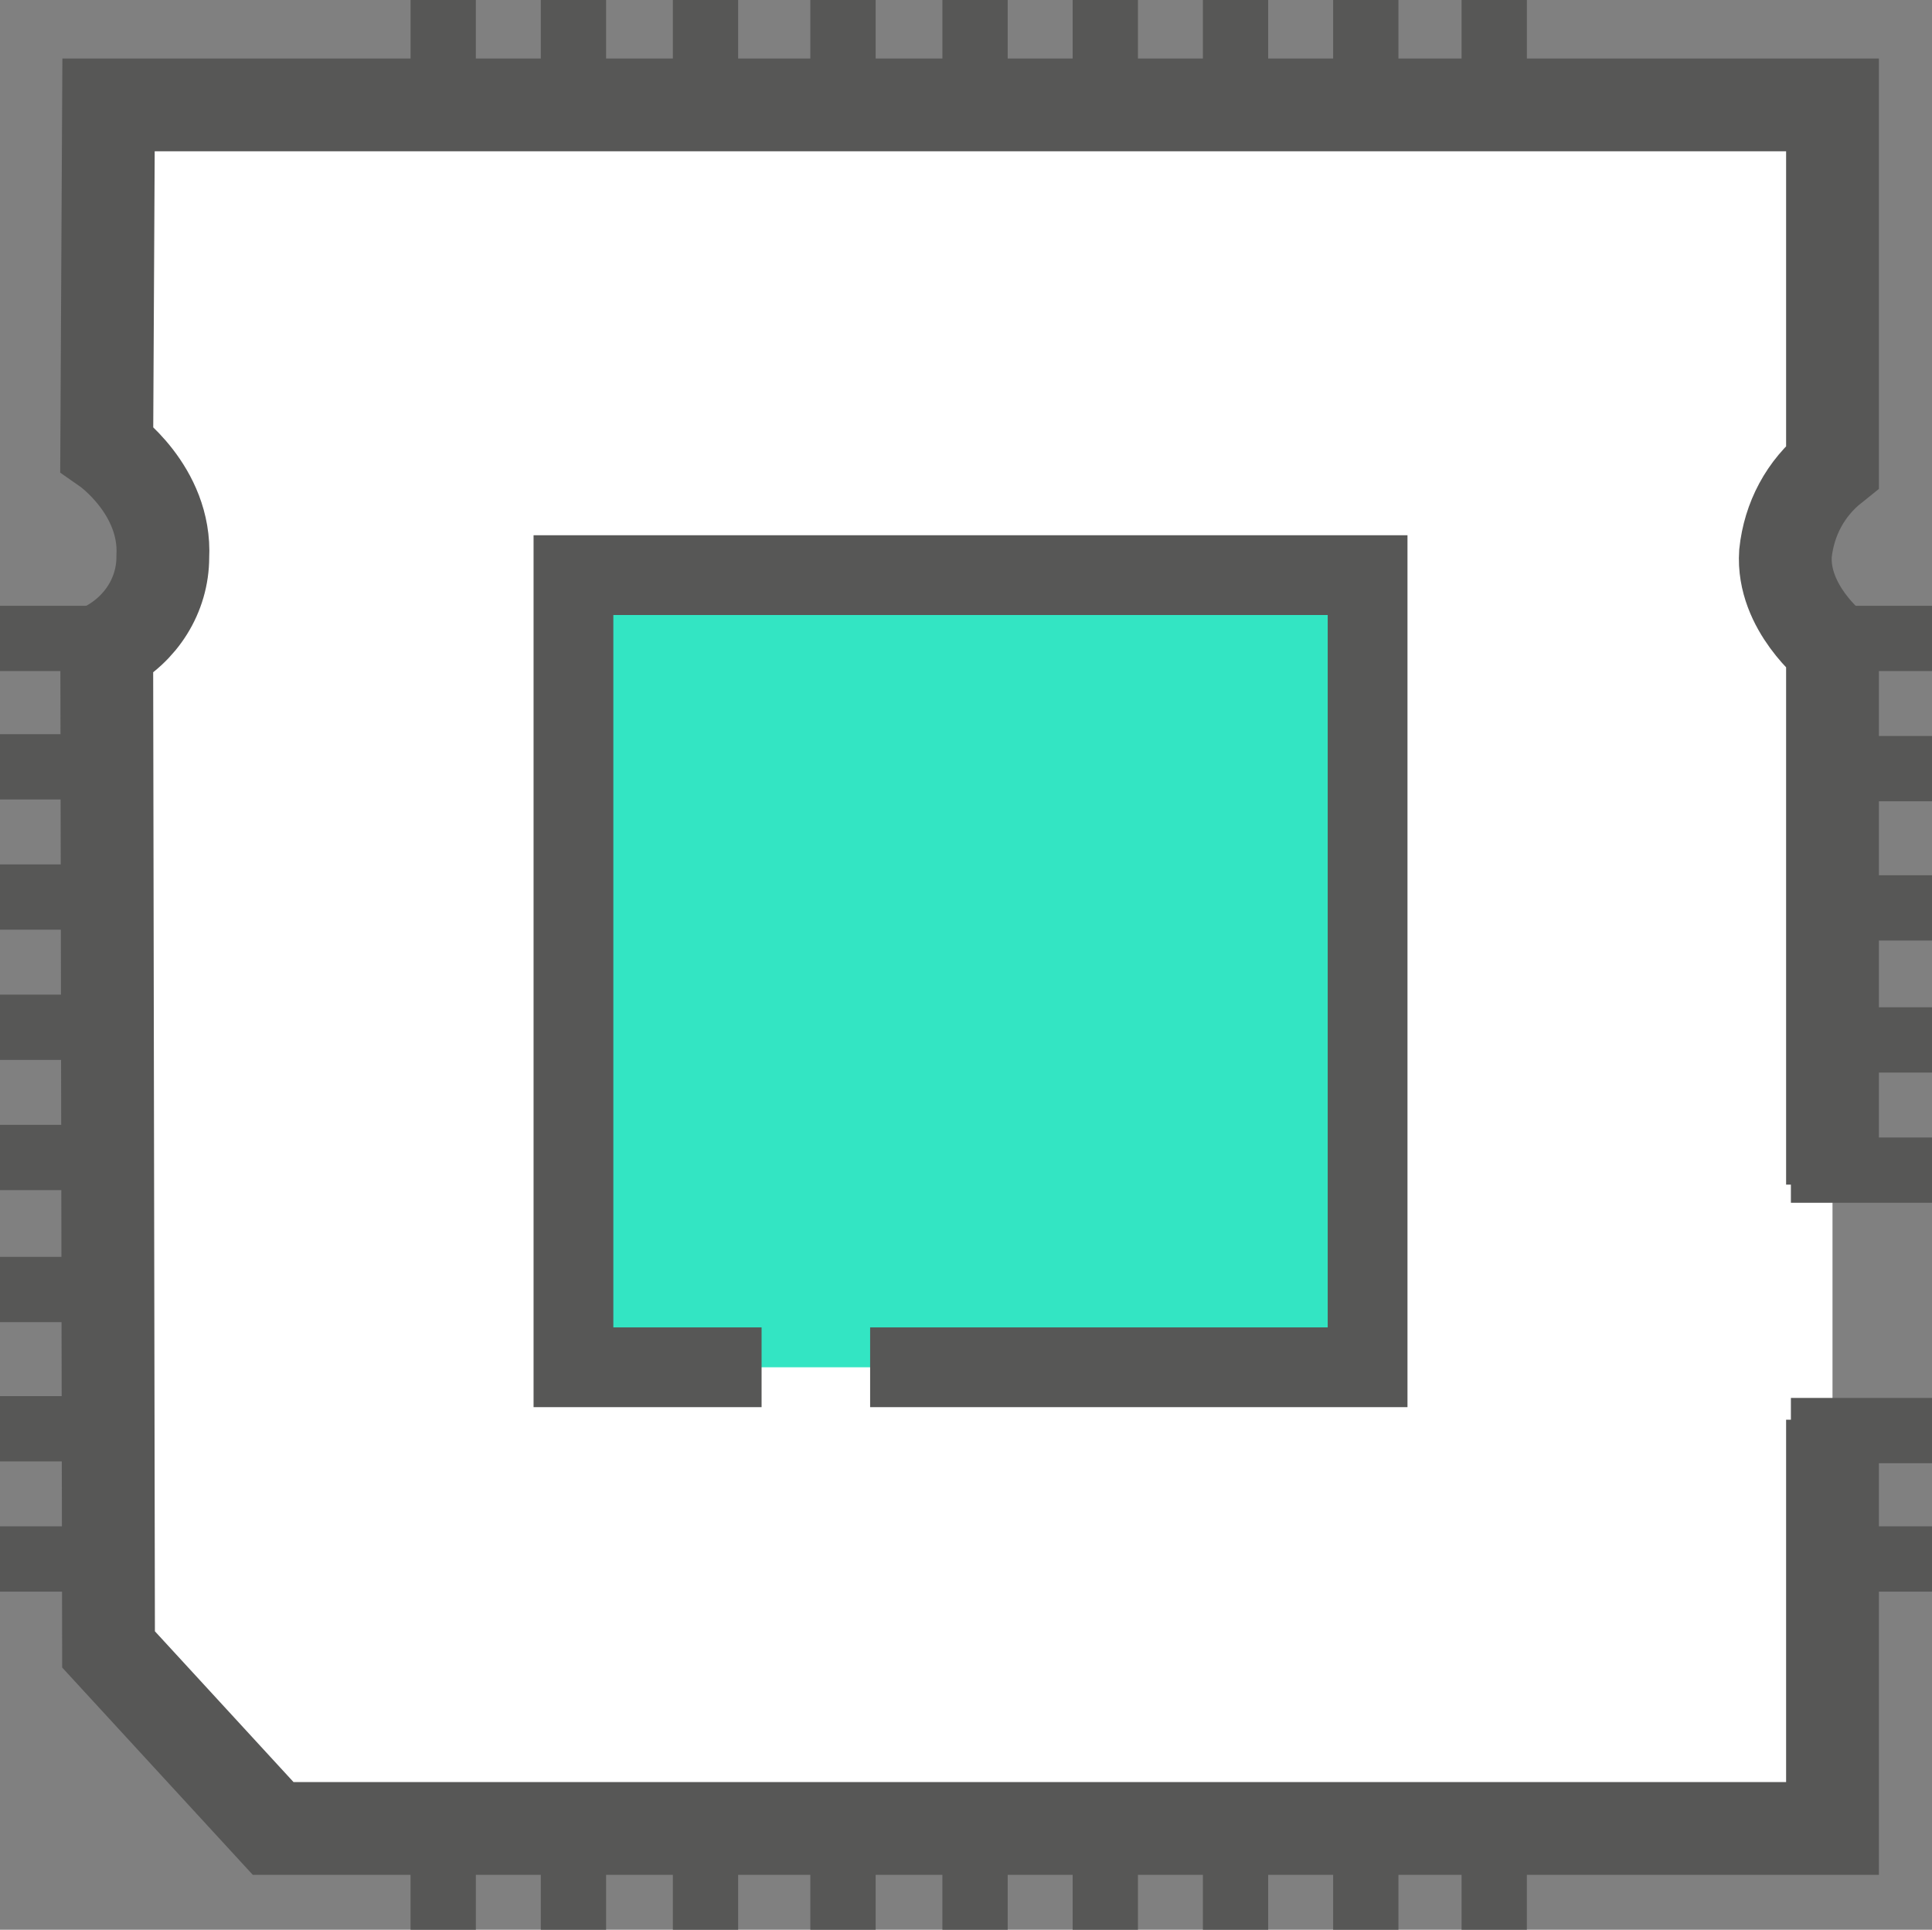
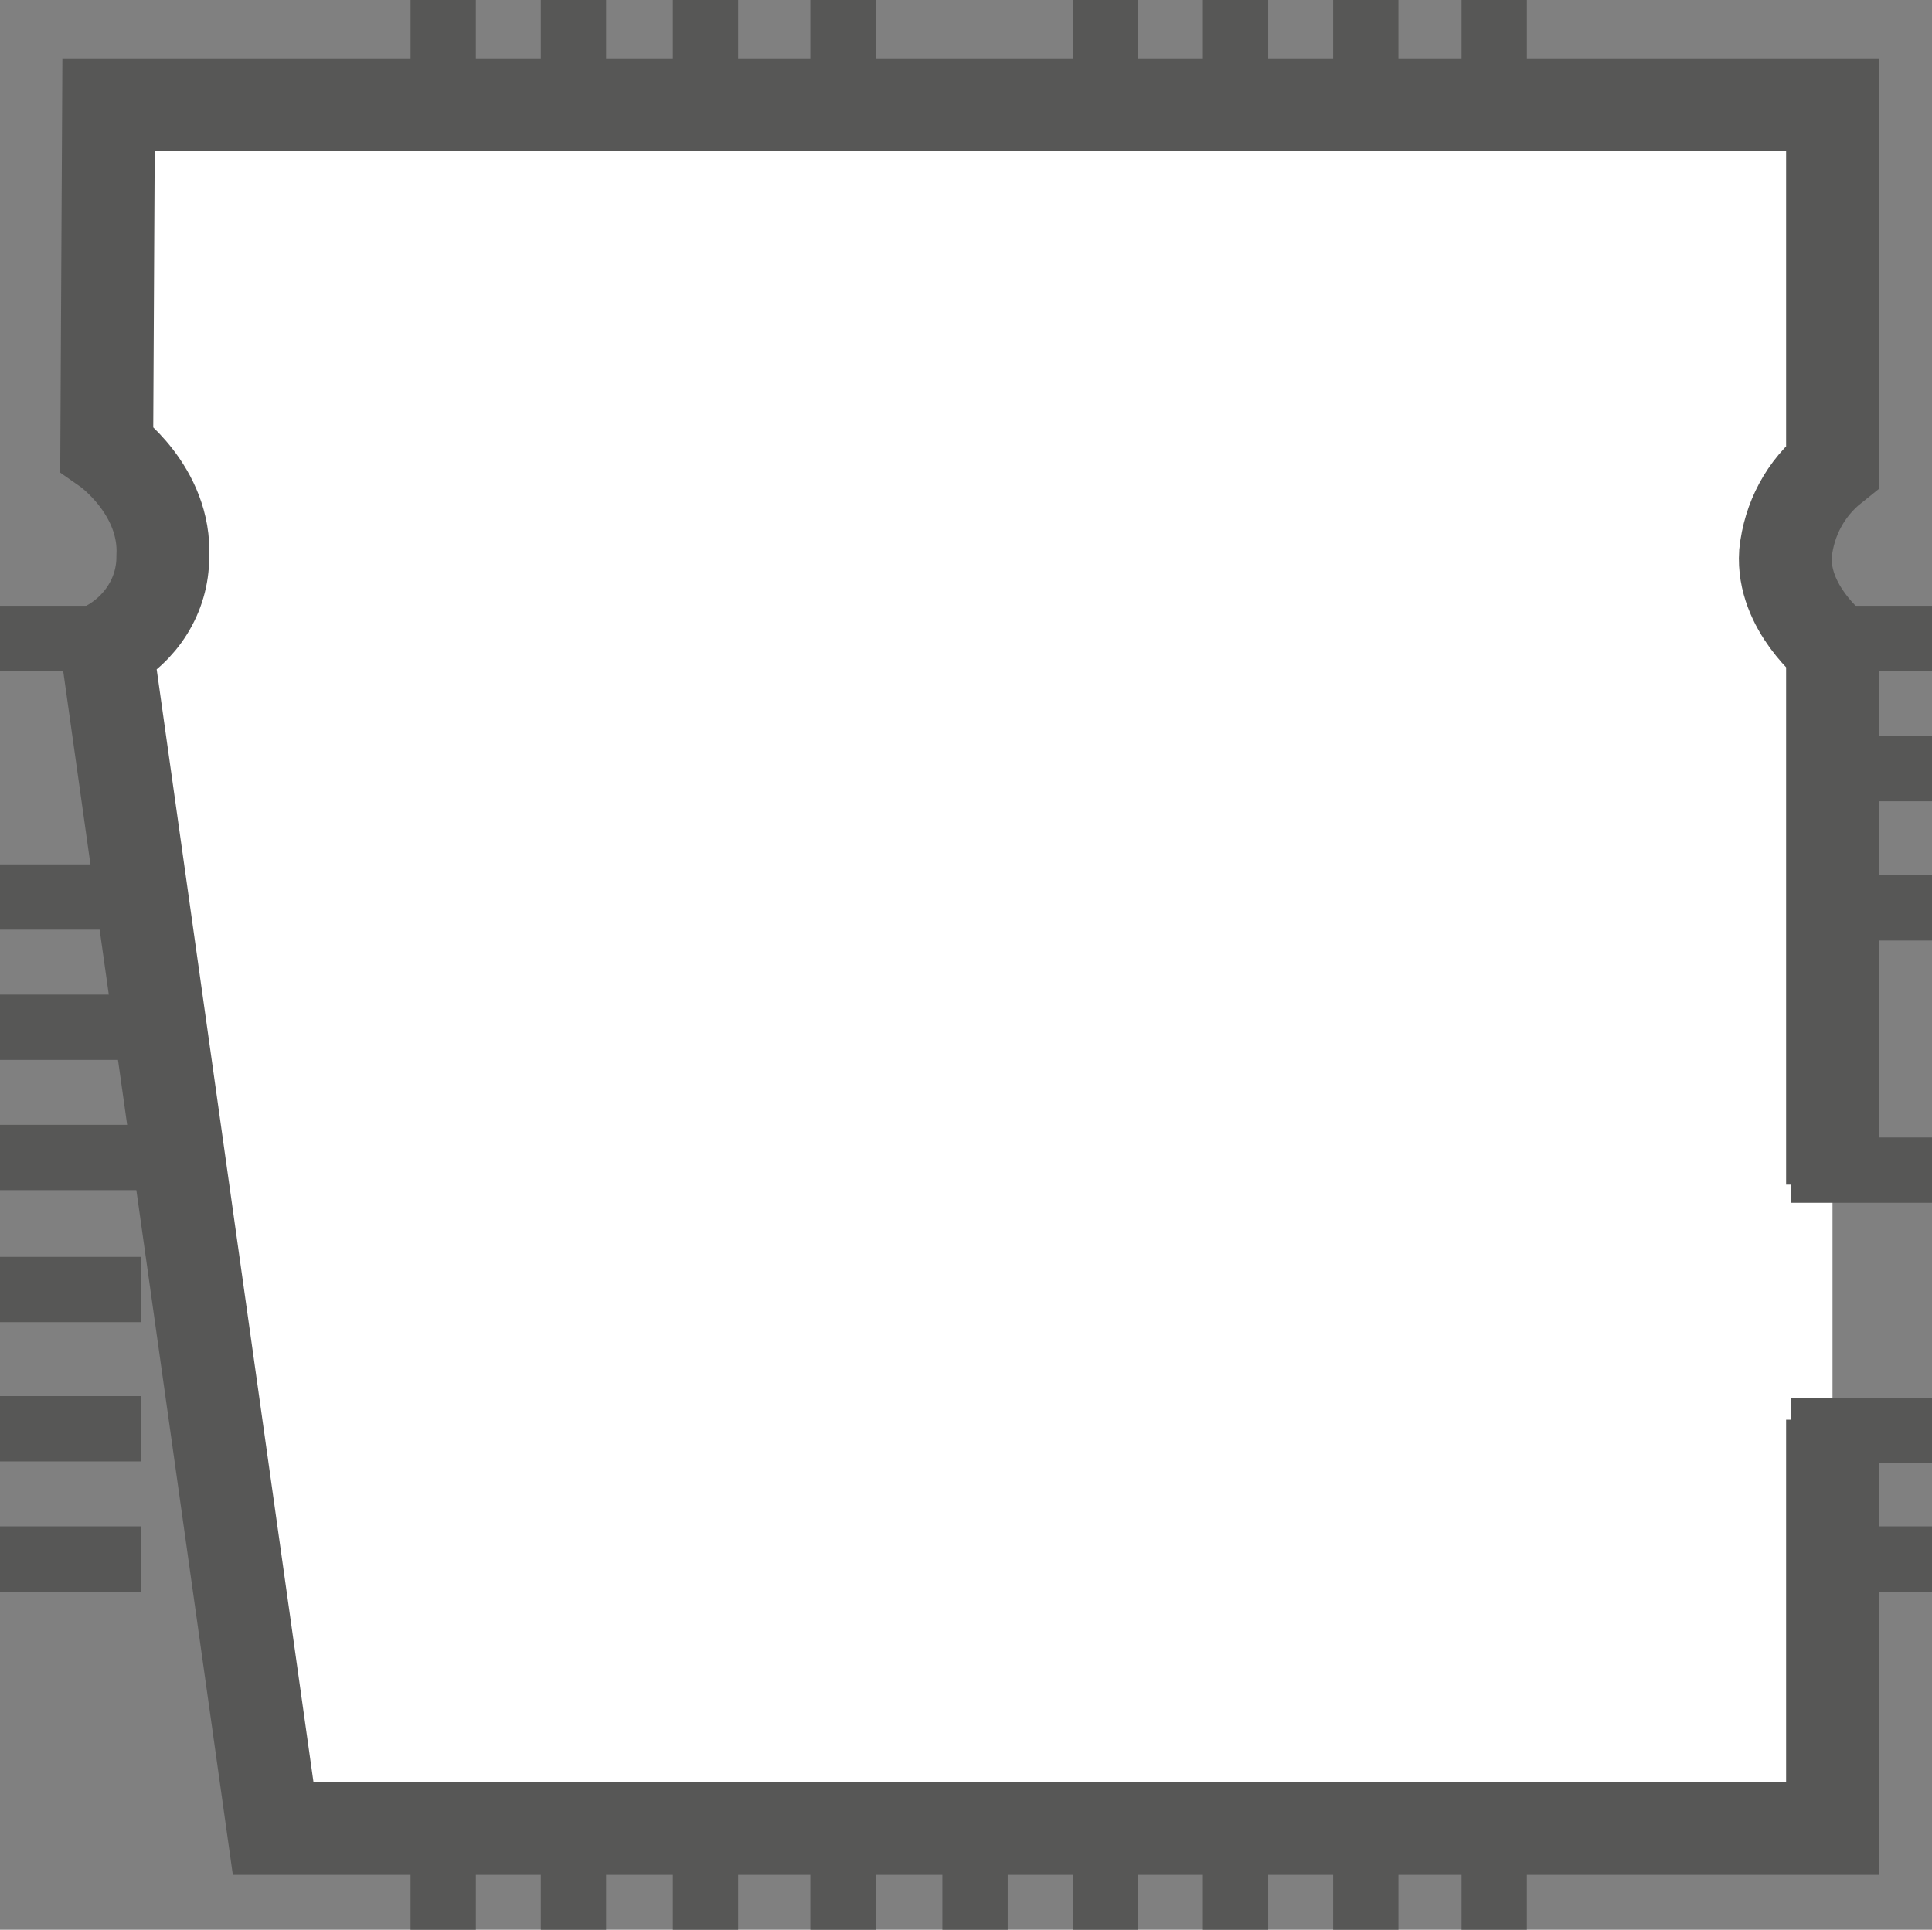
<svg xmlns="http://www.w3.org/2000/svg" version="1.1" id="Layer_1" x="0px" y="0px" viewBox="0 0 106.8 106.7" style="enable-background:new 0 0 106.8 106.7;" xml:space="preserve">
  <rect x="0" y="0" width="106.8" height="106.7" fill="#808080" stroke="none" />
  <style type="text/css">
	.st0{fill:#FFFFFF;stroke:#575756;stroke-width:5.13;stroke-miterlimit:10;}
	.st1{fill:#33E5C3;stroke:#575756;stroke-width:4.41;stroke-miterlimit:10;}
	.st2{fill:none;stroke:#575756;stroke-width:3.61;stroke-miterlimit:10;}
</style>
  <title>icon-cpu</title>
-   <path class="st0" d="M101.3,78.5v22.6H15.1L6,91.2L5.9,35.8c1.9-1,3.1-2.9,3.1-5c0.2-3.7-3.1-6-3.1-6L6,5.8h95.3v20  c-1.5,1.2-2.4,2.9-2.6,4.8c-0.2,3,2.6,5.2,2.6,5.2v29.7" />
-   <polyline class="st1" points="42.1,75.6 31.7,75.6 31.7,31.8 75.6,31.8 75.6,75.6 48.1,75.6 " />
+   <path class="st0" d="M101.3,78.5v22.6H15.1L5.9,35.8c1.9-1,3.1-2.9,3.1-5c0.2-3.7-3.1-6-3.1-6L6,5.8h95.3v20  c-1.5,1.2-2.4,2.9-2.6,4.8c-0.2,3,2.6,5.2,2.6,5.2v29.7" />
  <line class="st2" x1="24.5" y1="7.8" x2="24.5" y2="0" />
  <line class="st2" x1="31.7" y1="7.8" x2="31.7" y2="0" />
  <line class="st2" x1="39" y1="7.8" x2="39" y2="0" />
  <line class="st2" x1="46.6" y1="7.8" x2="46.6" y2="0" />
-   <line class="st2" x1="53.9" y1="7.8" x2="53.9" y2="0" />
  <line class="st2" x1="61.1" y1="7.8" x2="61.1" y2="0" />
  <line class="st2" x1="68.3" y1="7.8" x2="68.3" y2="0" />
  <line class="st2" x1="75.5" y1="7.8" x2="75.5" y2="0" />
  <line class="st2" x1="82.6" y1="7.8" x2="82.6" y2="0" />
  <line class="st2" x1="99" y1="35.3" x2="106.8" y2="35.3" />
  <line class="st2" x1="99" y1="42.5" x2="106.8" y2="42.5" />
  <line class="st2" x1="99" y1="50.2" x2="106.8" y2="50.2" />
-   <line class="st2" x1="99" y1="57.5" x2="106.8" y2="57.5" />
  <line class="st2" x1="99" y1="64.7" x2="106.8" y2="64.7" />
  <line class="st2" x1="99" y1="79.1" x2="106.8" y2="79.1" />
  <line class="st2" x1="99" y1="86.2" x2="106.8" y2="86.2" />
  <line class="st2" x1="24.5" y1="106.7" x2="24.5" y2="99" />
  <line class="st2" x1="31.7" y1="106.7" x2="31.7" y2="99" />
  <line class="st2" x1="39" y1="106.7" x2="39" y2="99" />
  <line class="st2" x1="46.6" y1="106.7" x2="46.6" y2="99" />
  <line class="st2" x1="53.9" y1="106.7" x2="53.9" y2="99" />
  <line class="st2" x1="61.1" y1="106.7" x2="61.1" y2="99" />
  <line class="st2" x1="68.3" y1="106.7" x2="68.3" y2="99" />
  <line class="st2" x1="75.5" y1="106.7" x2="75.5" y2="99" />
  <line class="st2" x1="82.6" y1="106.7" x2="82.6" y2="99" />
  <line class="st2" x1="7.8" y1="86.2" x2="0" y2="86.2" />
  <line class="st2" x1="7.8" y1="79" x2="0" y2="79" />
  <line class="st2" x1="7.8" y1="71.3" x2="0" y2="71.3" />
  <line class="st2" x1="7.8" y1="64" x2="0" y2="64" />
  <line class="st2" x1="7.8" y1="56.8" x2="0" y2="56.8" />
  <line class="st2" x1="7.8" y1="49.6" x2="0" y2="49.6" />
-   <line class="st2" x1="7.8" y1="42.4" x2="0" y2="42.4" />
  <line class="st2" x1="7.8" y1="35.3" x2="0" y2="35.3" />
</svg>